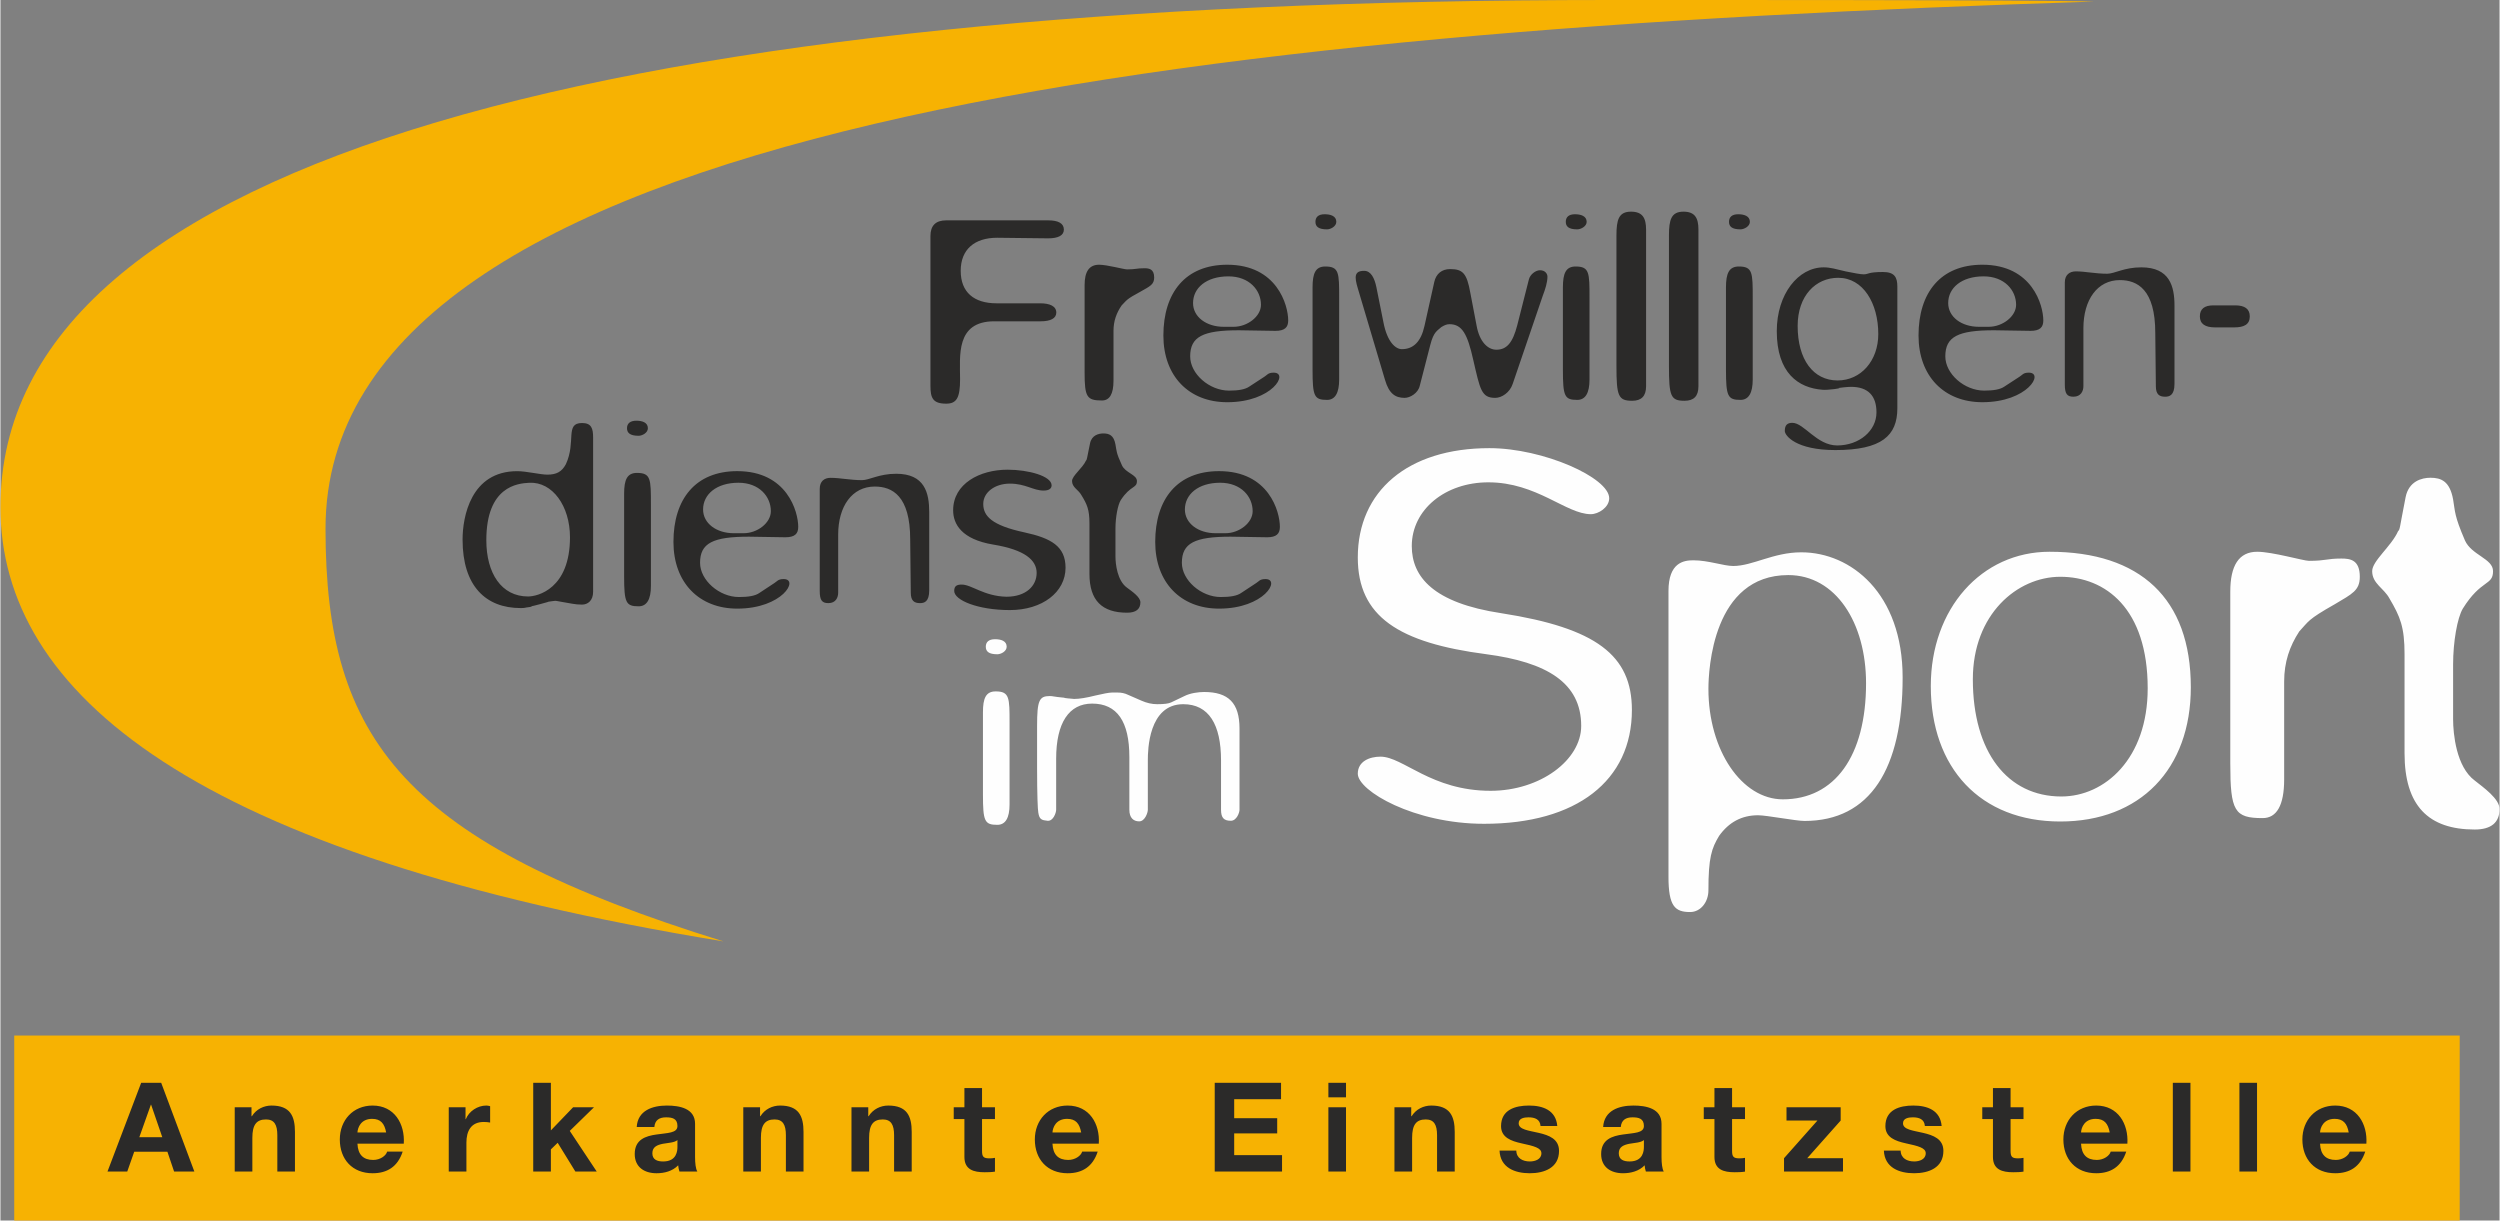
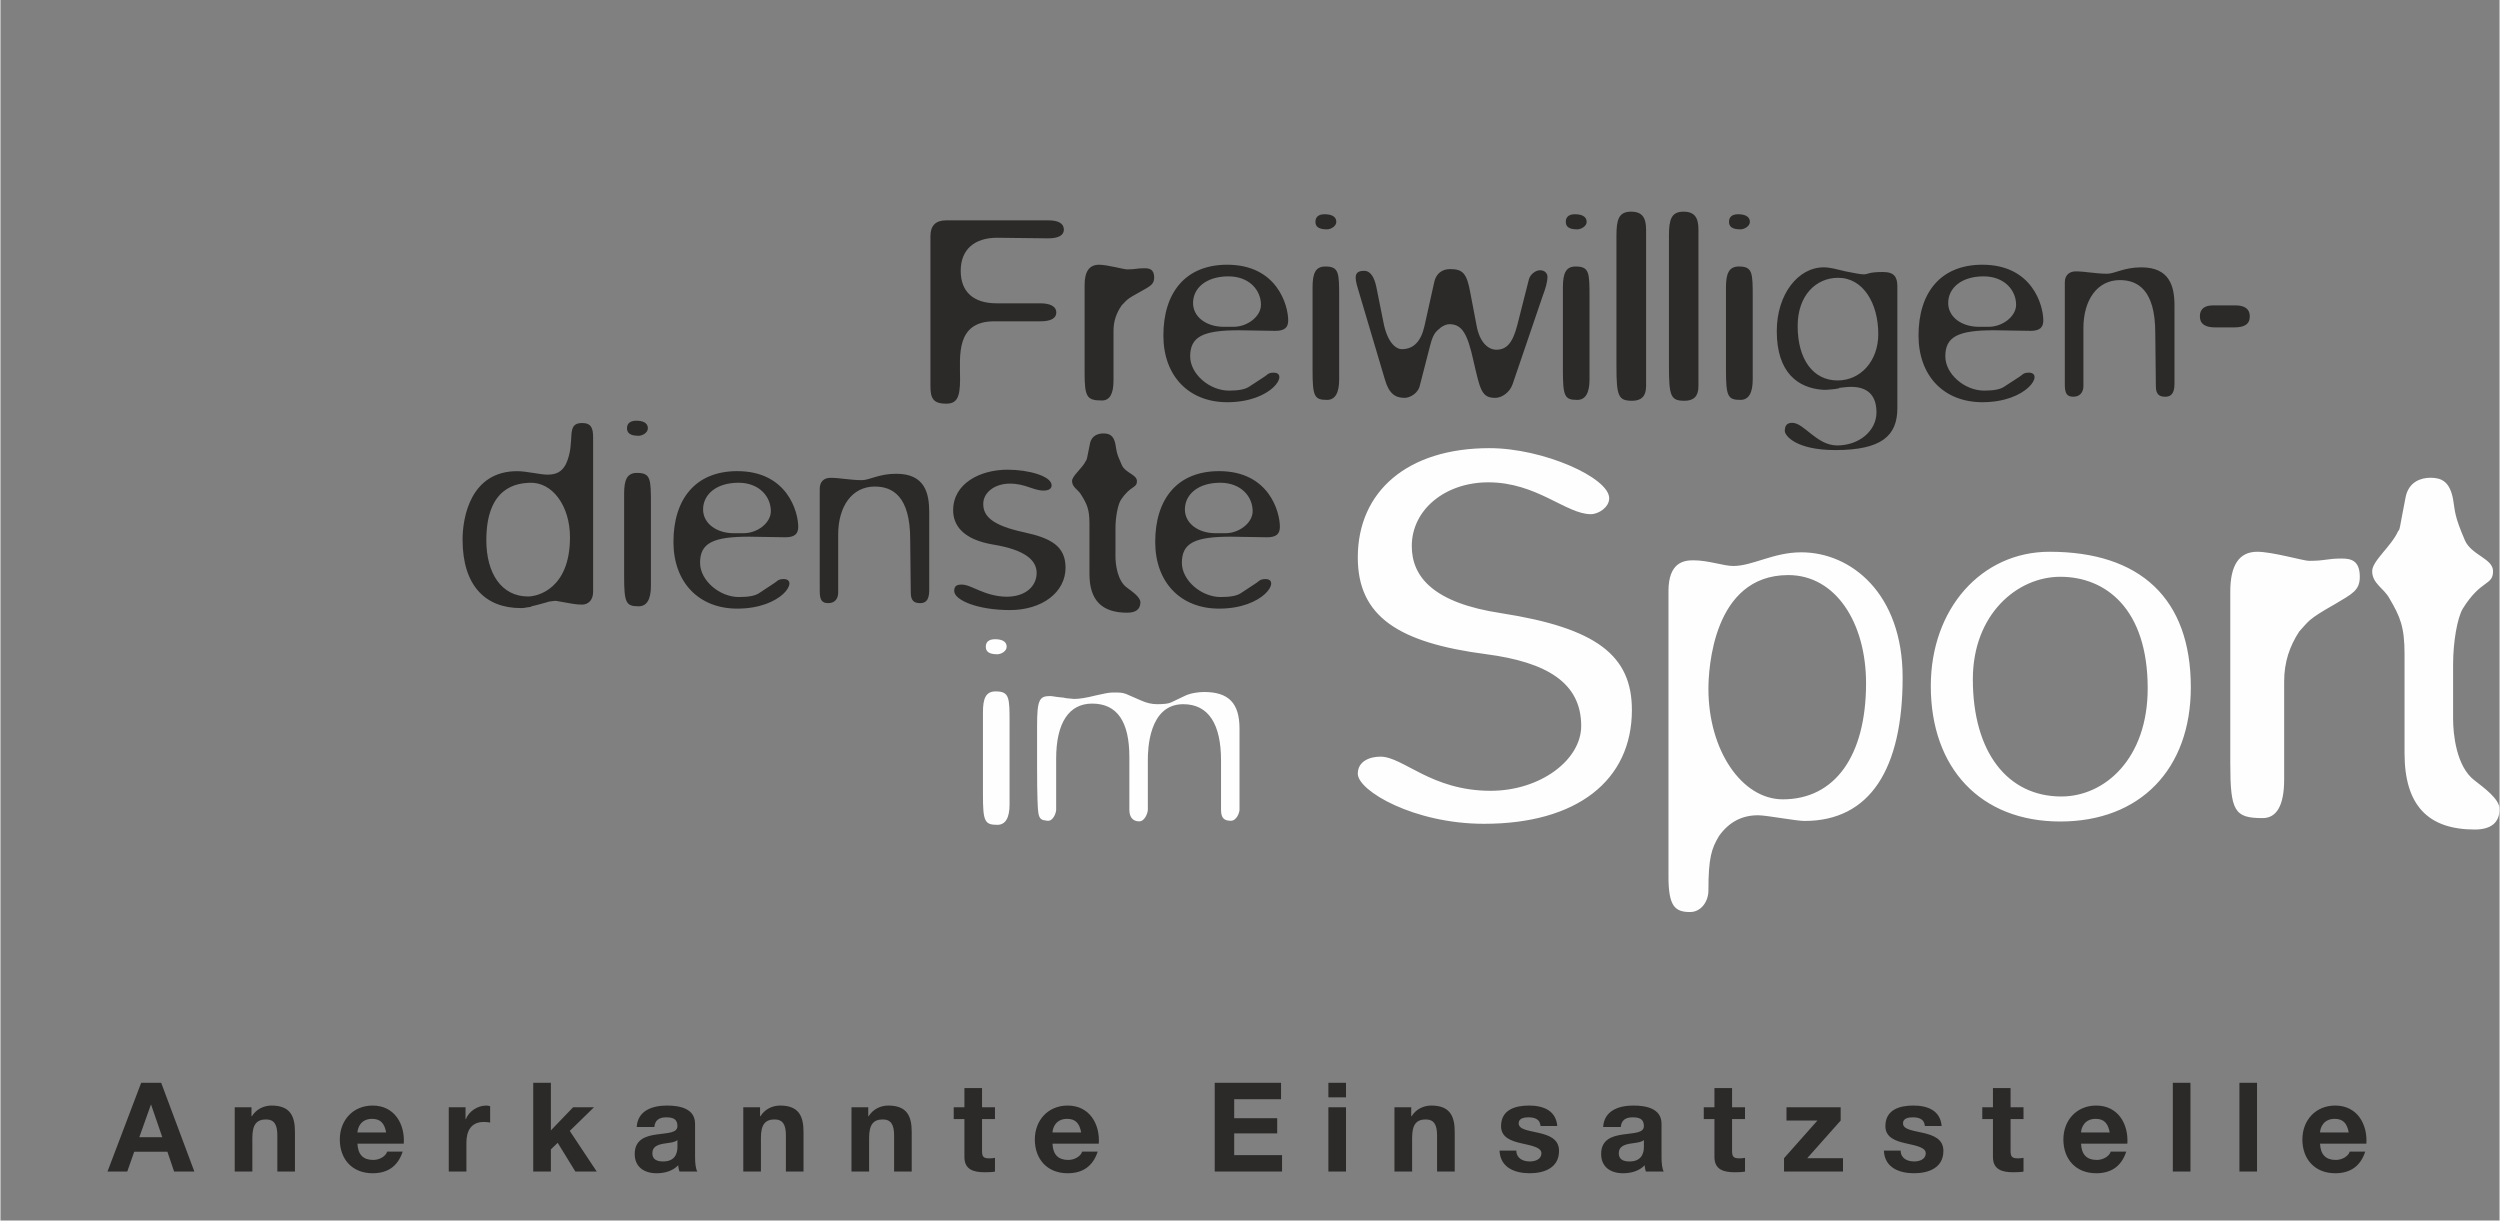
<svg xmlns="http://www.w3.org/2000/svg" xml:space="preserve" width="678px" height="331px" version="1.1" style="shape-rendering:geometricPrecision; text-rendering:geometricPrecision; image-rendering:optimizeQuality; fill-rule:evenodd; clip-rule:evenodd" viewBox="0 0 676.32 330.3">
  <rect x="0" y="0" width="676.32" height="330.3" fill="#808080" stroke="none" />
  <defs>
    <style type="text/css">
   
    .fil2 {fill:#FEFEFE}
    .fil0 {fill:#F7B202}
    .fil1 {fill:#2B2A29;fill-rule:nonzero}
   
  </style>
  </defs>
  <g id="Ebene_x0020_1">
    <g id="_1998230629568">
-       <path class="fil0" d="M3.73 280.24l661.81 0 0 50.06 -661.81 0 0 -50.06zm84.24 -137.15c0,-109.59 236.58,-135.03 478.6,-142.66 -16.78,-0.5 -113.97,-0.43 -131.25,-0.43 -265.14,0 -435.32,42.28 -435.32,137.24 0,50.24 51.99,94.08 195.68,117.53 -86.58,-26.83 -107.71,-54.41 -107.71,-111.68z" />
      <path class="fil1" d="M28.97 317.04l5.35 0 1.88 -5.35 8.98 0 1.81 5.35 5.48 0 -8.97 -24 -5.42 0 -9.11 24zm131.42 -198.64c0,-2.51 -0.49,-3.92 -2.99,-3.92 -4.7,0 -1.55,5.02 -4.38,11.14 -1.1,2.05 -2.53,2.83 -5.03,2.83 -1.89,0 -5.65,-0.94 -8.15,-0.94 -12.57,0 -14.78,12.4 -14.78,18.52 0,12.56 6.27,18.53 15.72,18.53 0.45,0 0.94,0 1.56,-0.16 1.39,-0.16 1.72,-0.31 1.27,-0.31 0.28,0 4.99,-1.26 4.7,-1.26 2.5,-0.31 1.4,-0.31 3.28,0 2.99,0.47 3.77,0.79 5.81,0.79 1.56,0 2.99,-1.1 2.99,-3.46l0 -41.76zm444.41 -35.76l-5.93 0c-2.38,0 -3.65,0.94 -3.65,2.98 0,2.04 1.44,2.98 4.1,2.98l5.2 0c2.66,0 4.21,-0.79 4.21,-2.98 0,-2.04 -1.39,-2.98 -3.93,-2.98zm-25.42 -10.29c-4.71,0 -7.2,1.73 -9.25,1.73 -3.15,0 -5.98,-0.64 -8.47,-0.64 -1.72,0 -2.99,0.96 -2.99,2.99l0 27.63c0,2.52 0.61,3.3 2.33,3.3 2.05,0 2.7,-1.57 2.7,-2.83l0 -15.69c0,-7.7 3.77,-13.04 9.87,-13.04 4.71,0 9.58,2.52 9.58,14.29l0.16 14.44c0,2.2 0.94,2.83 2.5,2.83 1.11,0 2.54,-0.31 2.54,-3.46l0 -21.19c0,-5.18 -1.27,-10.36 -8.97,-10.36zm-26.53 14.37c0,-4.08 -2.98,-15.08 -16.49,-15.08 -11.3,0 -17.28,7.54 -17.28,19.16 0,10.99 6.92,18.05 17.28,18.05 12.24,0 16.82,-8 12.57,-8 -1.56,0 -1.72,0.62 -2.5,1.09l-4.1 2.67c-1.1,0.79 -2.98,1.1 -5.48,1.1 -5.37,0 -10.52,-4.55 -10.52,-9.26 0,-5.34 3.44,-7.07 13.18,-7.07l9.87 0.16c2.53,0 3.47,-0.94 3.47,-2.82zm-25.74 -4.71c0,-4.09 3.6,-7.22 9.58,-7.22 5.64,0 8.8,3.76 8.8,7.69 0,3.14 -3.65,5.96 -7.41,5.96l-2.66 0c-4.71,0 -8.31,-2.67 -8.31,-6.43zm-27.72 -8.56c-2.66,-0.63 -4.22,-1.1 -5.98,-1.1 -6.87,0 -12.69,7.22 -12.69,17.27 0,11.31 5.82,15.39 12.41,15.86 1.22,0.15 5.81,-0.47 4.21,-0.47 2.22,-0.32 3.48,-0.32 3.48,-0.32 4.55,0 6.88,2.36 6.88,6.91 0,5.02 -4.71,8.95 -10.64,8.95 -5.53,0 -8.97,-6.12 -12.12,-6.12 -1.23,0 -2.05,0.47 -2.05,2.19 0,1.26 2.99,5.18 13.68,5.18 12.56,0 16.78,-3.92 16.78,-11.3l0 -32.97c0,-2.51 -0.78,-3.92 -3.89,-3.92 -4.09,0 -3.93,0.63 -5.2,0.63 -0.94,0 -2.49,-0.32 -4.87,-0.79zm-13.02 14.76c0,-8.17 4.87,-13.03 10.97,-13.03 6.76,0 10.85,6.9 10.85,15.23 0,7.22 -4.71,12.55 -11.01,12.55 -6.59,0 -10.81,-5.65 -10.81,-14.75zm-12.93 -28.18c0,-1.58 -1.6,-2.05 -3.16,-2.05 -1.72,0 -2.49,0.79 -2.49,2.05 0,1.25 0.77,2.04 3.11,2.04 0.94,0 2.54,-0.79 2.54,-2.04zm0.77 20.56c0,-6.75 0,-8.47 -3.76,-8.47 -2.66,0 -3.48,1.88 -3.48,5.64l0 22.3c0,7.22 0.49,8.16 3.93,8.16 2.21,0 3.31,-1.88 3.31,-5.49l0 -22.14zm-14.69 -18.44c0,-3.14 -0.94,-4.87 -4.05,-4.87 -3.32,0 -3.93,2.2 -3.93,6.44l0 35.32c0,8.16 0.45,9.42 4.21,9.42 2.54,0 3.77,-1.26 3.77,-3.92l0 -42.39zm-14.17 0c0,-3.14 -0.94,-4.87 -4.09,-4.87 -3.32,0 -3.93,2.2 -3.93,6.44l0 35.32c0,8.16 0.49,9.42 4.26,9.42 2.49,0 3.76,-1.26 3.76,-3.92l0 -42.39zm-16.08 -2.12c0,-1.58 -1.6,-2.05 -3.16,-2.05 -1.72,0 -2.49,0.79 -2.49,2.05 0,1.25 0.77,2.04 3.11,2.04 0.94,0 2.54,-0.79 2.54,-2.04zm0.77 20.56c0,-6.75 0,-8.47 -3.76,-8.47 -2.66,0 -3.44,1.88 -3.44,5.64l0 22.3c0,7.22 0.45,8.16 3.89,8.16 2.21,0 3.31,-1.88 3.31,-5.49l0 -22.14zm-25.5 27.08c1.72,0 3.93,-1.41 4.71,-3.77l8.14 -23.86c0.66,-1.72 1.27,-3.61 1.27,-5.18 0,-0.63 -0.49,-1.73 -2.04,-1.73 -1.11,0 -2.66,1.1 -2.99,2.51l-3.15 12.41c-1.23,4.71 -2.83,6.59 -5.65,6.59 -2.34,0 -4.55,-2.19 -5.33,-6.43l-1.71 -8.96c-0.95,-5.33 -2.05,-6.43 -5.49,-6.43 -2.21,0 -3.77,1.26 -4.26,3.45l-2.66 11.94c-0.94,4.24 -2.99,6.28 -6.14,6.28 -1.55,0 -3.93,-1.73 -4.99,-7.38l-1.89 -9.42c-0.49,-2.36 -1.43,-4.4 -3.31,-4.4 -2.66,0 -2.66,1.57 -1.72,4.71l7.37 24.81c1.1,3.77 2.82,4.86 5.32,4.86 1.43,0 3.64,-1.25 4.09,-3.29l2.83 -10.99c0.94,-3.77 2.04,-3.93 2.99,-4.87 0.77,-0.47 1.43,-0.79 2.21,-0.79 3.43,0 4.87,2.67 6.42,9.58 1.89,8.17 2.21,10.36 5.98,10.36zm-43.02 -47.64c0,-1.58 -1.56,-2.05 -3.16,-2.05 -1.72,0 -2.49,0.79 -2.49,2.05 0,1.25 0.77,2.04 3.15,2.04 0.94,0 2.5,-0.79 2.5,-2.04zm0.77 20.56c0,-6.75 0,-8.47 -3.76,-8.47 -2.66,0 -3.44,1.88 -3.44,5.64l0 22.3c0,7.22 0.45,8.16 3.93,8.16 2.17,0 3.27,-1.88 3.27,-5.49l0 -22.14zm-13.79 6.13c0,-4.08 -2.99,-15.08 -16.5,-15.08 -11.3,0 -17.28,7.54 -17.28,19.16 0,10.99 6.92,18.05 17.28,18.05 12.24,0 16.78,-8 12.57,-8 -1.56,0 -1.72,0.62 -2.5,1.09l-4.09 2.67c-1.11,0.79 -2.99,1.1 -5.49,1.1 -5.36,0 -10.52,-4.55 -10.52,-9.26 0,-5.34 3.44,-7.07 13.18,-7.07l9.87 0.16c2.54,0 3.48,-0.94 3.48,-2.82zm-25.75 -4.71c0,-4.09 3.6,-7.22 9.58,-7.22 5.65,0 8.8,3.76 8.8,7.69 0,3.14 -3.64,5.96 -7.41,5.96l-2.66 0c-4.71,0 -8.31,-2.67 -8.31,-6.43zm-17.89 -9.11c-0.82,0 -5.37,-1.26 -7.53,-1.26 -2.71,0 -3.93,1.89 -3.93,5.5l0 23.71c0,6.59 0.61,7.53 4.7,7.53 2.05,0 3.12,-1.73 3.12,-5.34l0 -13.5c0,-2.67 0.81,-4.87 2.21,-6.9 1.43,-1.42 1.1,-1.58 5.19,-3.77 2.5,-1.42 3.61,-1.89 3.61,-3.77 0,-2.35 -1.44,-2.51 -2.66,-2.51 -2.21,0 -2.21,0.31 -4.71,0.31zm-21.29 -13.27l-27.63 0c-2.83,0 -4.26,1.42 -4.26,4.24l0 40.51c0,3.29 0.61,4.86 4.26,4.86 2.82,0 3.76,-1.57 3.76,-6.59 0,-6.28 -1.26,-15.7 9.26,-15.7l12.56 0c2.66,0 4.22,-0.79 4.22,-2.36 0,-1.72 -1.72,-2.51 -4.38,-2.51l-11.79 0c-6.1,0 -9.7,-2.98 -9.7,-8.79 0,-5.81 3.76,-8.95 9.86,-8.95l13.84 0.16c2.66,0 4.22,-0.78 4.22,-2.36 0,-1.72 -1.56,-2.51 -4.22,-2.51zm62.68 82.95c0,-4.09 -2.95,-15.08 -16.46,-15.08 -11.3,0 -17.28,7.54 -17.28,19.16 0,10.99 6.92,18.05 17.28,18.05 12.24,0 16.78,-8 12.57,-8 -1.6,0 -1.76,0.62 -2.54,1.09l-4.05 2.67c-1.11,0.79 -2.99,1.1 -5.53,1.1 -5.32,0 -10.52,-4.55 -10.52,-9.26 0,-5.34 3.48,-7.07 13.18,-7.07l9.91 0.16c2.49,0 3.44,-0.94 3.44,-2.82zm-25.71 -4.71c0,-4.08 3.6,-7.23 9.54,-7.23 5.69,0 8.8,3.77 8.8,7.7 0,3.14 -3.61,5.96 -7.37,5.96l-2.66 0c-4.71,0 -8.31,-2.67 -8.31,-6.43zm-30.54 -7.69c0,1.72 1.72,2.35 2.5,3.76 1.55,2.52 2.21,3.93 2.21,7.69l0 13.67c0,7.22 3.43,10.51 10.19,10.51 2.37,0 3.6,-0.94 3.6,-2.82 0,-1.41 -2.33,-2.99 -3.6,-3.93 -2.66,-1.88 -3.15,-6.43 -3.15,-8.48l0 -7.53c0,-3.14 0.65,-6.44 1.43,-7.7 2.66,-4.08 4.38,-3.13 4.38,-5.17 0,-1.73 -3.11,-2.2 -4.05,-4.24 -1.6,-3.46 -1.44,-3.93 -1.76,-5.65 -0.45,-2.52 -1.72,-2.99 -3.28,-2.99 -1.27,0 -3.15,0.47 -3.6,2.67 -0.94,4.55 -0.82,4.4 -1.11,4.71 -0.94,2.04 -3.76,4.08 -3.76,5.5zm-9.58 24.88c0,3.45 -2.83,6.43 -8.19,6.43 -6.1,-0.15 -9.41,-3.29 -12.08,-3.29 -1.26,0 -2.04,0.31 -2.04,1.72 0,2.52 6.43,5.18 15.06,5.18 8.8,0 15.07,-4.86 15.07,-11.46 0,-5.8 -3.89,-8 -11.14,-9.57 -8.8,-1.89 -11.13,-4.4 -11.13,-7.7 0,-3.14 3.15,-5.49 7.2,-5.49 4.26,0 6.31,1.88 9.13,1.88 1.56,0 2.17,-0.62 2.17,-1.41 0,-2.51 -6.26,-4.24 -11.91,-4.24 -7.53,0 -14.74,3.77 -14.74,10.99 0,3.77 2.33,7.85 10.81,9.27 8.64,1.41 11.79,4.23 11.79,7.69zm-37.99 -26.85c-4.71,0 -7.25,1.73 -9.29,1.73 -3.11,0 -5.94,-0.63 -8.48,-0.63 -1.72,0 -2.94,0.94 -2.94,2.98l0 27.63c0,2.52 0.61,3.3 2.33,3.3 2.05,0 2.66,-1.57 2.66,-2.82l0 -15.7c0,-7.7 3.77,-13.03 9.91,-13.03 4.71,0 9.58,2.51 9.58,14.28l0.16 14.45c0,2.19 0.94,2.82 2.5,2.82 1.1,0 2.49,-0.31 2.49,-3.45l0 -21.2c0,-5.18 -1.22,-10.36 -8.92,-10.36zm-26.53 14.37c0,-4.09 -2.99,-15.08 -16.5,-15.08 -11.29,0 -17.27,7.54 -17.27,19.16 0,10.99 6.92,18.05 17.27,18.05 12.24,0 16.79,-8 12.57,-8 -1.59,0 -1.76,0.62 -2.54,1.09l-4.05 2.67c-1.1,0.79 -2.99,1.1 -5.53,1.1 -5.32,0 -10.52,-4.55 -10.52,-9.26 0,-5.34 3.48,-7.07 13.23,-7.07l9.86 0.16c2.54,0 3.48,-0.94 3.48,-2.82zm-25.75 -4.71c0,-4.08 3.61,-7.23 9.58,-7.23 5.65,0 8.76,3.77 8.76,7.7 0,3.14 -3.6,5.96 -7.37,5.96l-2.66 0c-4.7,0 -8.31,-2.67 -8.31,-6.43zm-14.94 -21.98c0,-1.57 -1.55,-2.04 -3.11,-2.04 -1.72,0 -2.54,0.78 -2.54,2.04 0,1.26 0.82,2.04 3.15,2.04 0.95,0 2.5,-0.78 2.5,-2.04zm0.82 20.57c0,-6.76 0,-8.48 -3.77,-8.48 -2.7,0 -3.48,1.88 -3.48,5.65l0 22.29c0,7.22 0.5,8.16 3.93,8.16 2.21,0 3.32,-1.88 3.32,-5.49l0 -22.13zm-44.54 9.73c0,-14.6 8.47,-15.38 11.63,-15.54 6.26,-0.32 11.01,6.28 11.01,14.75 0,13.98 -8.8,16.02 -11.34,16.02 -7.21,0 -11.3,-6.28 -11.3,-15.23zm-90.78 152.76l0.06 0 3.03 8.81 -6.22 0 3.13 -8.81zm22.69 18.09l4.77 0 0 -9.11c0,-3.53 1.11,-4.98 3.7,-4.98 2.22,0 3.06,1.42 3.06,4.27l0 9.82 4.77 0 0 -10.69c0,-4.3 -1.27,-7.16 -6.35,-7.16 -2.02,0 -4.1,0.94 -5.31,2.89l-0.1 0 0 -2.42 -4.54 0 0 17.38zm45.75 -7.53c0.34,-5.35 -2.52,-10.32 -8.44,-10.32 -5.27,0 -8.87,3.96 -8.87,9.18 0,5.37 3.39,9.14 8.87,9.14 3.94,0 6.79,-1.75 8.14,-5.85l-4.2 0c-0.3,1.08 -1.85,2.25 -3.77,2.25 -2.65,0 -4.13,-1.38 -4.27,-4.4l12.54 0zm-12.54 -3.03c0.07,-1.34 0.94,-3.69 3.97,-3.69 2.32,0 3.36,1.27 3.8,3.69l-7.77 0zm24.71 10.56l4.78 0 0 -7.83c0,-3.06 1.21,-5.58 4.7,-5.58 0.57,0 1.28,0.06 1.72,0.16l0 -4.43c-0.31,-0.1 -0.71,-0.17 -1.05,-0.17 -2.32,0 -4.67,1.51 -5.54,3.7l-0.07 0 0 -3.23 -4.54 0 0 17.38zm22.86 0l4.78 0 0 -5.99 1.84 -1.78 4.78 7.77 5.78 0 -7.29 -10.99 6.55 -6.39 -5.65 0 -6.01 6.25 0 -12.87 -4.78 0 0 24zm39.03 -6.73c0,1.05 -0.13,4.01 -3.86,4.01 -1.55,0 -2.93,-0.44 -2.93,-2.22 0,-1.75 1.35,-2.25 2.83,-2.56 1.47,-0.27 3.16,-0.3 3.96,-1.01l0 1.78zm-6.25 -5.31c0.17,-1.88 1.34,-2.62 3.16,-2.62 1.68,0 3.09,0.31 3.09,2.35 0,1.95 -2.72,1.85 -5.65,2.29 -2.95,0.41 -5.91,1.35 -5.91,5.28 0,3.56 2.62,5.21 5.91,5.21 2.12,0 4.34,-0.57 5.85,-2.15 0.04,0.57 0.17,1.14 0.34,1.68l4.84 0c-0.44,-0.71 -0.61,-2.29 -0.61,-3.87l0 -9.04c0,-4.17 -4.16,-4.94 -7.63,-4.94 -3.9,0 -7.9,1.34 -8.16,5.81l4.77 0zm24.07 12.04l4.77 0 0 -9.11c0,-3.53 1.11,-4.98 3.7,-4.98 2.22,0 3.06,1.42 3.06,4.27l0 9.82 4.77 0 0 -10.69c0,-4.3 -1.27,-7.16 -6.35,-7.16 -2.02,0 -4.1,0.94 -5.31,2.89l-0.1 0 0 -2.42 -4.54 0 0 17.38zm29.28 0l4.77 0 0 -9.11c0,-3.53 1.11,-4.98 3.7,-4.98 2.22,0 3.06,1.42 3.06,4.27l0 9.82 4.77 0 0 -10.69c0,-4.3 -1.27,-7.16 -6.35,-7.16 -2.02,0 -4.1,0.94 -5.31,2.89l-0.1 0 0 -2.42 -4.54 0 0 17.38zm35.33 -22.59l-4.77 0 0 5.21 -2.89 0 0 3.19 2.89 0 0 10.26c0,3.46 2.55,4.13 5.48,4.13 0.94,0 1.98,-0.03 2.79,-0.17l0 -3.73c-0.51,0.1 -0.98,0.14 -1.48,0.14 -1.62,0 -2.02,-0.41 -2.02,-2.02l0 -8.61 3.5 0 0 -3.19 -3.5 0 0 -5.21zm31.6 15.06c0.34,-5.35 -2.52,-10.32 -8.44,-10.32 -5.27,0 -8.87,3.96 -8.87,9.18 0,5.37 3.39,9.14 8.87,9.14 3.94,0 6.8,-1.75 8.14,-5.85l-4.2 0c-0.31,1.08 -1.85,2.25 -3.77,2.25 -2.65,0 -4.13,-1.38 -4.27,-4.4l12.54 0zm-12.54 -3.03c0.07,-1.34 0.94,-3.69 3.97,-3.69 2.32,0 3.36,1.27 3.8,3.69l-7.77 0zm43.91 10.56l18.22 0 0 -4.44 -12.95 0 0 -5.88 11.64 0 0 -4.1 -11.64 0 0 -5.15 12.68 0 0 -4.43 -17.95 0 0 24zm30.76 0l4.77 0 0 -17.38 -4.77 0 0 17.38zm4.77 -24l-4.77 0 0 3.93 4.77 0 0 -3.93zm13.11 24l4.78 0 0 -9.11c0,-3.53 1.1,-4.98 3.69,-4.98 2.22,0 3.06,1.42 3.06,4.27l0 9.82 4.78 0 0 -10.69c0,-4.3 -1.28,-7.16 -6.36,-7.16 -2.02,0 -4.1,0.94 -5.31,2.89l-0.1 0 0 -2.42 -4.54 0 0 17.38zm28.44 -5.65c0.2,4.61 4.14,6.12 8.17,6.12 3.97,0 7.93,-1.48 7.93,-6.05 0,-3.23 -2.72,-4.24 -5.51,-4.88 -2.72,-0.64 -5.41,-0.87 -5.41,-2.59 0,-1.41 1.58,-1.61 2.65,-1.61 1.72,0 3.13,0.51 3.27,2.35l4.53 0c-0.37,-4.26 -3.86,-5.54 -7.66,-5.54 -3.73,0 -7.56,1.14 -7.56,5.58 0,3.06 2.75,4.03 5.51,4.64 3.43,0.74 5.41,1.24 5.41,2.69 0,1.68 -1.75,2.22 -3.13,2.22 -1.88,0 -3.63,-0.84 -3.66,-2.93l-4.54 0zm39.07 -1.08c0,1.05 -0.14,4.01 -3.87,4.01 -1.55,0 -2.93,-0.44 -2.93,-2.22 0,-1.75 1.35,-2.25 2.83,-2.56 1.48,-0.27 3.16,-0.3 3.97,-1.01l0 1.78zm-6.26 -5.31c0.17,-1.88 1.35,-2.62 3.16,-2.62 1.68,0 3.1,0.31 3.1,2.35 0,1.95 -2.73,1.85 -5.65,2.29 -2.96,0.41 -5.92,1.35 -5.92,5.28 0,3.56 2.62,5.21 5.92,5.21 2.12,0 4.34,-0.57 5.85,-2.15 0.03,0.57 0.16,1.14 0.33,1.68l4.84 0c-0.43,-0.71 -0.6,-2.29 -0.6,-3.87l0 -9.04c0,-4.17 -4.17,-4.94 -7.63,-4.94 -3.9,0 -7.9,1.34 -8.17,5.81l4.77 0zm30.12 -10.55l-4.77 0 0 5.21 -2.89 0 0 3.19 2.89 0 0 10.26c0,3.46 2.55,4.13 5.48,4.13 0.94,0 1.98,-0.03 2.79,-0.17l0 -3.73c-0.5,0.1 -0.97,0.14 -1.48,0.14 -1.61,0 -2.02,-0.41 -2.02,-2.02l0 -8.61 3.5 0 0 -3.19 -3.5 0 0 -5.21zm14.06 22.59l15.96 0 0 -3.6 -9.68 0 9.05 -10.19 0 -3.59 -14.66 0 0 3.59 8.37 0 -9.04 10.19 0 3.6zm27.02 -5.65c0.21,4.61 4.14,6.12 8.17,6.12 3.97,0 7.94,-1.48 7.94,-6.05 0,-3.23 -2.73,-4.24 -5.52,-4.88 -2.72,-0.64 -5.41,-0.87 -5.41,-2.59 0,-1.41 1.58,-1.61 2.66,-1.61 1.71,0 3.12,0.51 3.26,2.35l4.54 0c-0.37,-4.26 -3.87,-5.54 -7.67,-5.54 -3.73,0 -7.56,1.14 -7.56,5.58 0,3.06 2.75,4.03 5.51,4.64 3.43,0.74 5.41,1.24 5.41,2.69 0,1.68 -1.74,2.22 -3.12,2.22 -1.89,0 -3.63,-0.84 -3.67,-2.93l-4.54 0zm34.29 -16.94l-4.77 0 0 5.21 -2.89 0 0 3.19 2.89 0 0 10.26c0,3.46 2.55,4.13 5.48,4.13 0.94,0 1.98,-0.03 2.79,-0.17l0 -3.73c-0.5,0.1 -0.97,0.14 -1.48,0.14 -1.61,0 -2.02,-0.41 -2.02,-2.02l0 -8.61 3.5 0 0 -3.19 -3.5 0 0 -5.21zm31.61 15.06c0.33,-5.35 -2.53,-10.32 -8.44,-10.32 -5.28,0 -8.88,3.96 -8.88,9.18 0,5.37 3.4,9.14 8.88,9.14 3.93,0 6.79,-1.75 8.13,-5.85l-4.2 0c-0.3,1.08 -1.85,2.25 -3.76,2.25 -2.66,0 -4.14,-1.38 -4.27,-4.4l12.54 0zm-12.54 -3.03c0.06,-1.34 0.94,-3.69 3.96,-3.69 2.32,0 3.36,1.27 3.8,3.69l-7.76 0zm24.84 10.56l4.77 0 0 -24 -4.77 0 0 24zm18.02 0l4.77 0 0 -24 -4.77 0 0 24zm34.36 -7.53c0.33,-5.35 -2.52,-10.32 -8.44,-10.32 -5.28,0 -8.88,3.96 -8.88,9.18 0,5.37 3.4,9.14 8.88,9.14 3.93,0 6.79,-1.75 8.13,-5.85l-4.2 0c-0.3,1.08 -1.85,2.25 -3.76,2.25 -2.66,0 -4.14,-1.38 -4.27,-4.4l12.54 0zm-12.54 -3.03c0.06,-1.34 0.94,-3.69 3.96,-3.69 2.32,0 3.37,1.27 3.8,3.69l-7.76 0z" />
      <path class="fil2" d="M272.31 175.02c0,-1.57 -1.55,-2.03 -3.15,-2.03 -1.72,0 -2.5,0.78 -2.5,2.03 0,1.26 0.78,2.04 3.12,2.04 0.98,0 2.53,-0.78 2.53,-2.04zm369.54 -20.46c0,3.39 3.19,4.62 4.67,7.39 2.91,4.93 4.09,7.7 4.09,15.1l0 26.8c0,14.17 6.43,20.64 19,20.64 4.38,0 6.71,-1.85 6.71,-5.55 0,-2.77 -4.38,-5.85 -6.71,-7.7 -5,-3.7 -5.86,-12.63 -5.86,-16.63l0 -14.79c0,-6.16 1.15,-12.63 2.62,-15.1 4.96,-8 8.19,-6.16 8.19,-10.16 0,-3.39 -5.85,-4.32 -7.61,-8.32 -2.91,-6.77 -2.62,-7.7 -3.2,-11.09 -0.9,-4.93 -3.23,-5.86 -6.14,-5.86 -2.33,0 -5.85,0.93 -6.71,5.25 -1.76,8.93 -1.47,8.62 -2.05,9.23 -1.76,4.01 -7,8.02 -7,10.79zm-17.11 -2.78c-1.43,0 -9.91,-2.46 -14,-2.46 -4.95,0 -7.29,3.7 -7.29,10.79l0 46.51c0,12.93 1.15,14.78 8.76,14.78 3.77,0 5.82,-3.39 5.82,-10.47l0 -26.5c0,-5.23 1.47,-9.54 4.09,-13.55 2.62,-2.77 2.05,-3.08 9.66,-7.39 4.67,-2.78 6.72,-3.7 6.72,-7.39 0,-4.62 -2.62,-4.94 -5,-4.94 -4.05,0 -4.05,0.62 -8.76,0.62zm-31.97 34.2c0,-24.03 -13.72,-36.66 -38.24,-36.66 -18.42,0 -32.13,15.4 -32.13,36.35 0,22.18 13.43,36.65 35.04,36.65 21.61,0 35.33,-14.16 35.33,-36.34zm-58.99 -2.16c0,-17.56 11.99,-27.73 23.66,-27.73 12.28,0 23.66,8.63 23.66,30.19 0,19.1 -11.67,29.27 -23.37,29.27 -14.58,0 -23.95,-12.01 -23.95,-31.73zm-19 -0.46c0,-22.8 -14,-33.89 -27.42,-33.89 -7.62,0 -13.15,3.7 -18.43,3.7 -2.62,0 -6.71,-1.54 -10.8,-1.54 -2.62,0 -6.72,0.62 -6.72,8.32l0 77.32c0,8.01 1.76,9.55 5.86,9.55 2.9,0 4.95,-2.77 4.95,-5.85 0,-8.93 0.86,-11.4 2.91,-14.79 2.66,-3.7 6.14,-5.55 10.52,-5.55 2.33,0 10.23,1.54 12.57,1.54 17.8,0 26.56,-14.16 26.56,-38.81zm-52.56 3.08c0,-5.24 1.19,-30.81 21.61,-30.81 12.86,0 21.05,12.94 21.05,29.27 0,19.72 -8.48,31.42 -22.52,31.42 -11.09,0 -20.14,-13.24 -20.14,-29.88zm-26.85 -51.6c0,-5.55 -17.81,-13.56 -32.43,-13.56 -22.18,0 -35.61,11.71 -35.61,29.58 0,16.02 11.09,23.1 34.75,26.18 16.38,2.16 25.71,7.71 25.71,19.41 0,9.24 -11.09,17.56 -24.52,17.56 -16.09,0 -23.66,-9.24 -29.8,-9.24 -2.91,0 -6.14,1.23 -6.14,4.62 0,4.62 15.19,13.55 34.18,13.55 25.09,0 40,-11.7 40,-30.8 0,-14.79 -9.62,-22.18 -35.33,-26.19 -18.42,-2.77 -24.24,-9.86 -24.24,-18.17 0,-9.86 9.05,-17.25 20.72,-17.25 13.14,0 21.04,8.62 27.75,8.62 2.05,0 4.96,-1.85 4.96,-4.31zm-100.05 62.32c0,-6.91 -2.99,-9.89 -9.58,-9.89 -1.56,0 -3.77,0.31 -5.33,1.1l-3.6 1.72c-0.65,0.32 -1.88,0.48 -3.76,0.48 -1.44,0 -2.83,-0.32 -4.26,-0.95l-3.6 -1.57c-0.94,-0.47 -1.89,-0.63 -2.83,-0.63l-1.55 0c-0.82,0 -2.38,0.32 -4.43,0.79 -2.49,0.63 -4.38,0.94 -5.81,0.94 -0.29,0 -3.44,-0.31 -2.5,-0.31 -3.43,-0.32 -3.15,-0.47 -4.09,-0.47 -2.82,0 -3.44,1.1 -3.44,8l0 11.62c0,7.06 0.17,11.15 0.33,11.93 0.29,1.88 0.94,2.04 2.5,2.2 1.55,0.16 2.33,-2.2 2.33,-2.98l0 -13.82c0,-9.73 3.48,-14.91 9.74,-14.91 6.76,0 10.07,4.86 10.07,14.44l0 14.29c0,2.19 1.11,3.14 2.66,3.14 1.56,0 2.34,-2.36 2.34,-3.14l0 -13.5c0,-2.52 0.16,-15.07 9.58,-15.07 6.92,0 10.23,5.49 10.23,15.22l0 13.35c0,2.19 0.78,2.98 2.66,2.98 1.56,0 2.34,-2.2 2.34,-2.98l0 -21.98zm-62.23 -1.57c0,-6.75 0,-8.48 -3.76,-8.48 -2.67,0 -3.44,1.88 -3.44,5.65l0 22.29c0,7.23 0.45,8.17 3.89,8.17 2.21,0 3.31,-1.89 3.31,-5.5l0 -22.13z" />
    </g>
  </g>
</svg>